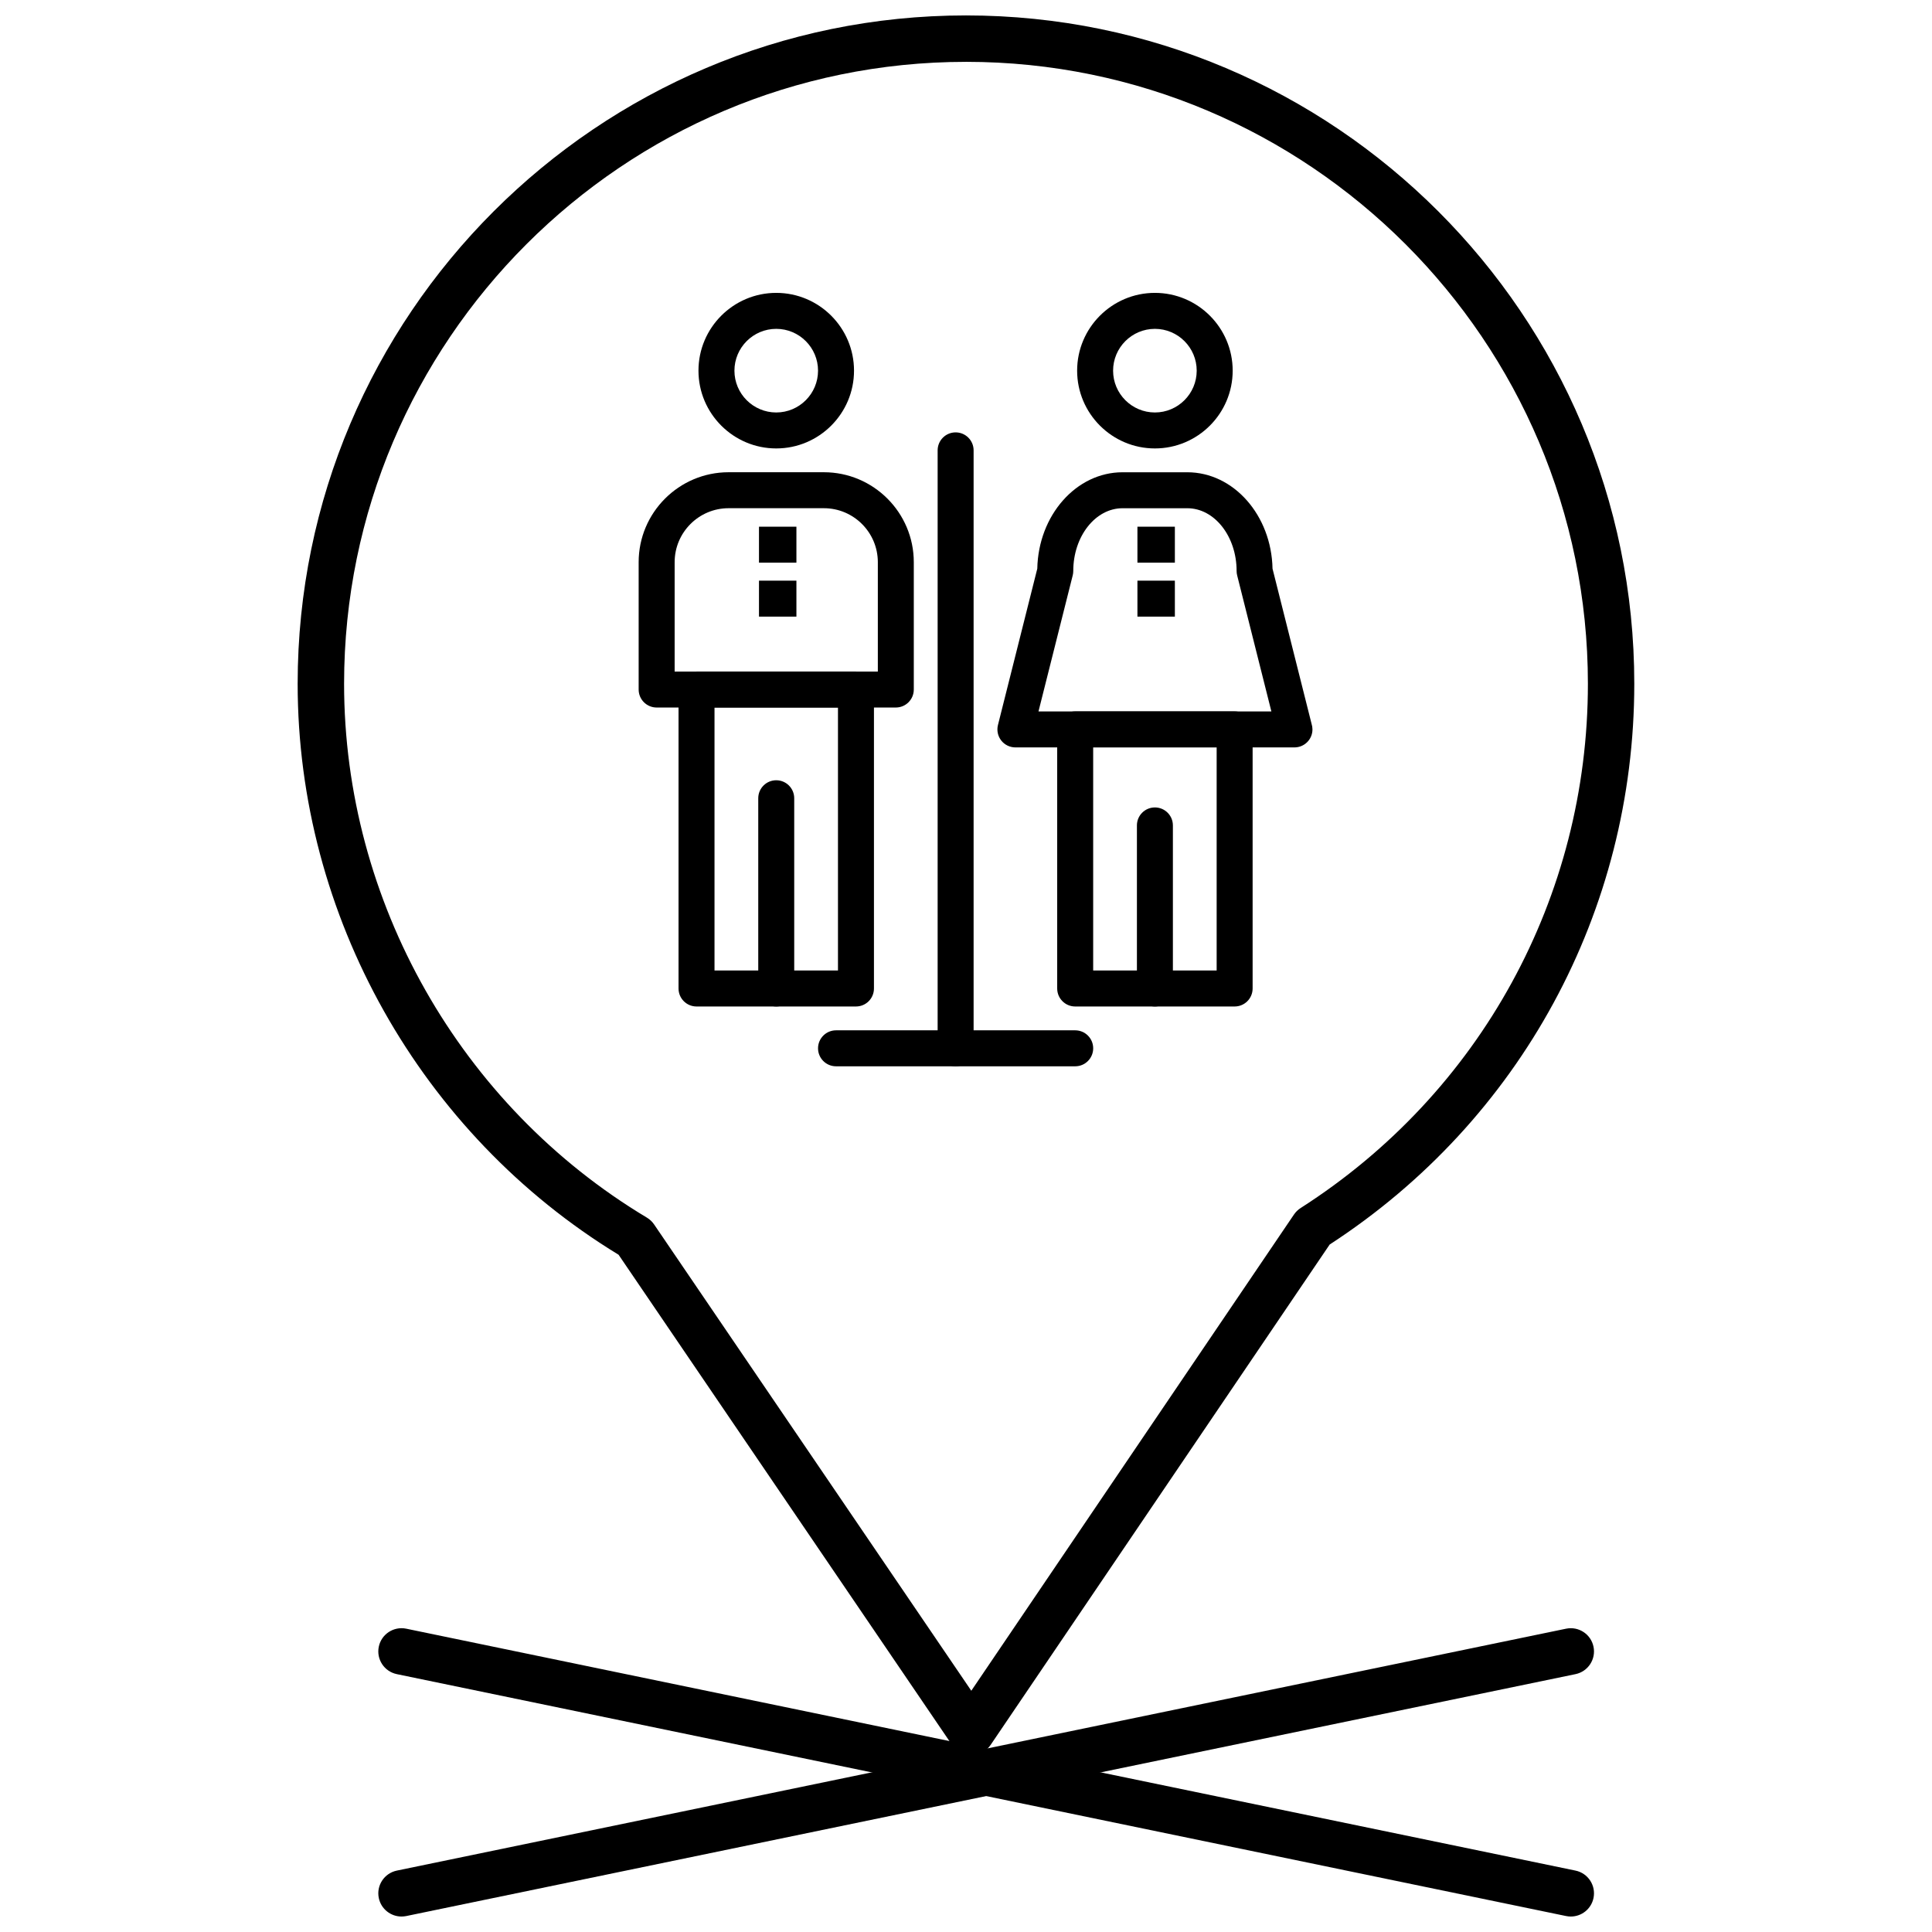
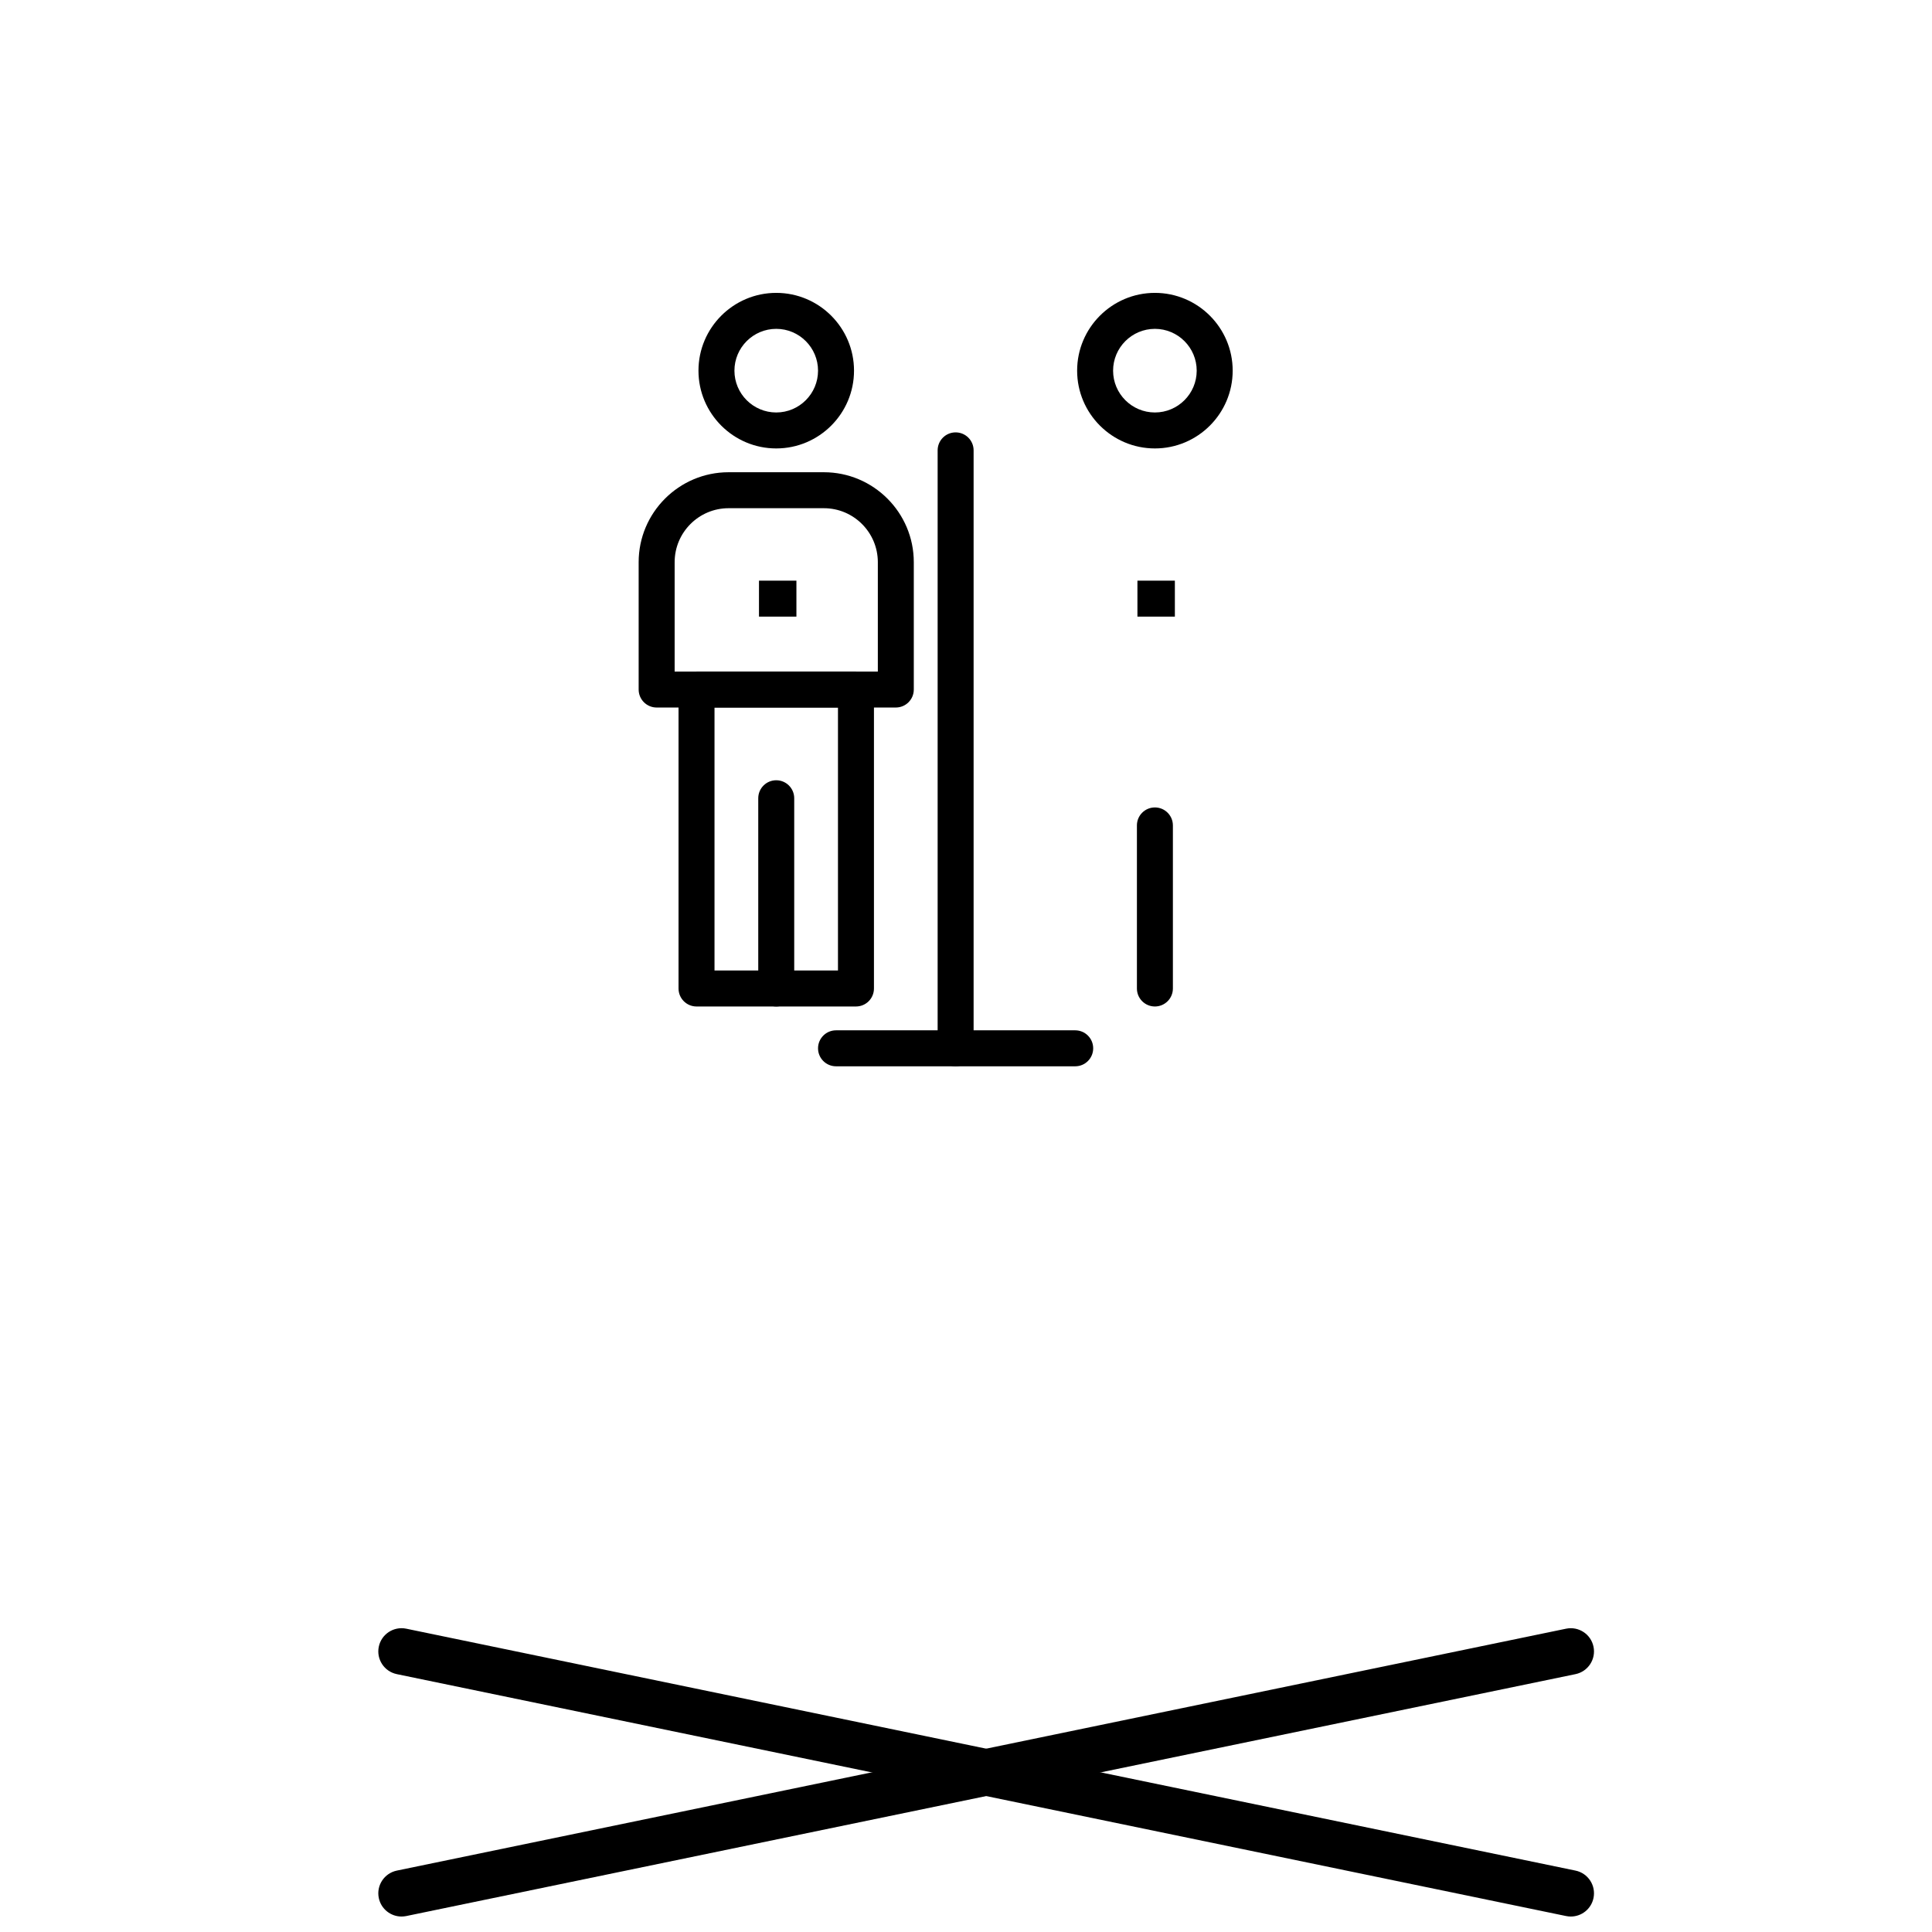
<svg xmlns="http://www.w3.org/2000/svg" width="800px" height="800px" version="1.1" viewBox="144 144 512 512">
  <defs>
    <clipPath id="b">
-       <path d="m222 148.09h356v461.91h-356z" />
-     </clipPath>
+       </clipPath>
    <clipPath id="a">
      <path d="m244 575h323v76.902h-323z" />
    </clipPath>
  </defs>
  <g clip-path="url(#b)">
-     <path d="m401.41 609.16c-2.035 0-3.938-1.008-5.086-2.691l-88.395-129.95c-52.5-32.008-85.047-89.859-85.047-151.32 0.004-97.66 79.453-177.11 177.11-177.11s177.11 79.449 177.11 177.11c0 60.293-30.152 115.75-80.723 148.61l-89.883 132.65c-1.145 1.688-3.047 2.699-5.086 2.699zm-1.414-448.77c-90.875 0-164.81 73.934-164.81 164.81 0 57.617 30.746 111.83 80.242 141.48 0.766 0.461 1.422 1.078 1.922 1.816l84.055 123.57 85.508-126.2c0.469-0.691 1.074-1.281 1.777-1.73 47.664-30.492 76.121-82.43 76.121-138.94-0.004-90.875-73.938-164.81-164.81-164.81z" />
+     <path d="m401.41 609.16c-2.035 0-3.938-1.008-5.086-2.691l-88.395-129.95c-52.5-32.008-85.047-89.859-85.047-151.32 0.004-97.66 79.453-177.11 177.11-177.11s177.11 79.449 177.11 177.11c0 60.293-30.152 115.75-80.723 148.61l-89.883 132.65c-1.145 1.688-3.047 2.699-5.086 2.699zm-1.414-448.77c-90.875 0-164.81 73.934-164.81 164.81 0 57.617 30.746 111.83 80.242 141.48 0.766 0.461 1.422 1.078 1.922 1.816l84.055 123.57 85.508-126.2c0.469-0.691 1.074-1.281 1.777-1.73 47.664-30.492 76.121-82.43 76.121-138.94-0.004-90.875-73.938-164.81-164.81-164.81" />
  </g>
  <g clip-path="url(#a)">
    <path d="m560.28 651.9c-0.41 0-0.832-0.043-1.25-0.129l-309.87-64.109c-3.328-0.688-5.465-3.941-4.777-7.269 0.688-3.324 3.934-5.453 7.266-4.777l309.87 64.109c3.328 0.688 5.465 3.941 4.777 7.269-0.602 2.91-3.16 4.906-6.016 4.906z" />
    <path d="m250.4 651.9c-2.856 0-5.414-2-6.016-4.902-0.688-3.324 1.449-6.578 4.777-7.269l309.87-64.109c3.332-0.68 6.578 1.449 7.266 4.777 0.688 3.324-1.449 6.578-4.777 7.269l-309.87 64.109c-0.418 0.082-0.84 0.125-1.25 0.125z" />
  </g>
  <path d="m381.4 331.5h-63.383c-2.633 0-4.766-2.133-4.766-4.766v-33.754c0-13.141 10.691-23.832 23.832-23.832h25.25c13.141 0 23.832 10.691 23.832 23.832v33.754c0.004 2.633-2.133 4.766-4.766 4.766zm-58.613-9.531h53.848v-28.988c0-7.883-6.414-14.301-14.301-14.301h-25.25c-7.887 0-14.297 6.414-14.297 14.301z" />
  <path d="m370.84 410.73h-42.254c-2.633 0-4.766-2.137-4.766-4.769v-79.23c0-2.633 2.133-4.766 4.766-4.766h42.254c2.633 0 4.766 2.133 4.766 4.766v79.23c0 2.637-2.133 4.769-4.766 4.769zm-37.488-9.535h32.719v-69.695h-32.719z" />
  <path d="m349.71 410.73c-2.633 0-4.766-2.137-4.766-4.769v-50.418c0-2.633 2.133-4.766 4.766-4.766 2.633 0 4.766 2.133 4.766 4.766v50.418c0.004 2.637-2.133 4.769-4.766 4.769z" />
  <path d="m349.71 262.84c-11.367 0-20.609-9.246-20.609-20.613 0-11.363 9.246-20.613 20.609-20.613 11.367 0 20.613 9.246 20.613 20.613 0 11.367-9.246 20.613-20.613 20.613zm0-31.691c-6.109 0-11.078 4.973-11.078 11.082s4.969 11.078 11.078 11.078 11.078-4.969 11.078-11.078-4.969-11.082-11.078-11.082z" />
-   <path d="m487.05 342.07h-73.961c-1.469 0-2.856-0.676-3.758-1.836-0.902-1.156-1.219-2.668-0.863-4.094l10.426-41.441c0.281-14.141 10.309-25.543 22.586-25.543h17.168c12.281 0 22.305 11.402 22.586 25.543l10.352 41.141c0.148 0.461 0.23 0.957 0.23 1.469 0.004 2.625-2.133 4.762-4.766 4.762zm-67.84-9.531h61.719l-9.07-36.062c-0.098-0.379-0.145-0.77-0.145-1.164 0-9.168-5.859-16.625-13.059-16.625h-17.168c-7.199 0-13.059 7.457-13.059 16.625 0 0.391-0.047 0.781-0.145 1.164z" />
-   <path d="m471.19 410.73h-42.254c-2.633 0-4.769-2.137-4.769-4.769v-68.664c0-2.633 2.137-4.766 4.769-4.766h42.254c2.633 0 4.766 2.133 4.766 4.766v68.664c0 2.637-2.133 4.769-4.766 4.769zm-37.488-9.535h32.723v-59.133h-32.723z" />
  <path d="m450.06 410.73c-2.633 0-4.766-2.137-4.766-4.769v-43.215c0-2.633 2.133-4.766 4.766-4.766s4.769 2.133 4.769 4.766v43.215c0 2.637-2.137 4.769-4.769 4.769z" />
  <path d="m450.06 262.84c-11.363 0-20.609-9.246-20.609-20.613 0-11.363 9.246-20.613 20.609-20.613 11.367 0 20.613 9.246 20.613 20.613 0 11.367-9.242 20.613-20.613 20.613zm0-31.691c-6.109 0-11.078 4.973-11.078 11.082s4.969 11.078 11.078 11.078c6.113 0 11.078-4.969 11.078-11.078 0.004-6.109-4.965-11.082-11.078-11.082z" />
-   <path d="m445.43 283.58h9.922v9.531h-9.922z" />
  <path d="m445.43 297.88h9.922v9.531h-9.922z" />
-   <path d="m345.14 283.58h9.918v9.531h-9.918z" />
  <path d="m345.14 297.88h9.918v9.531h-9.918z" />
  <path d="m397.25 426.58c-2.633 0-4.766-2.133-4.766-4.769v-158.46c0-2.633 2.133-4.766 4.766-4.766 2.633 0 4.766 2.133 4.766 4.766v158.46c0 2.633-2.133 4.769-4.766 4.769z" />
  <path d="m428.94 426.58h-63.383c-2.633 0-4.769-2.133-4.769-4.769 0-2.629 2.137-4.766 4.769-4.766h63.383c2.633 0 4.766 2.137 4.766 4.766 0 2.633-2.133 4.769-4.766 4.769z" />
</svg>